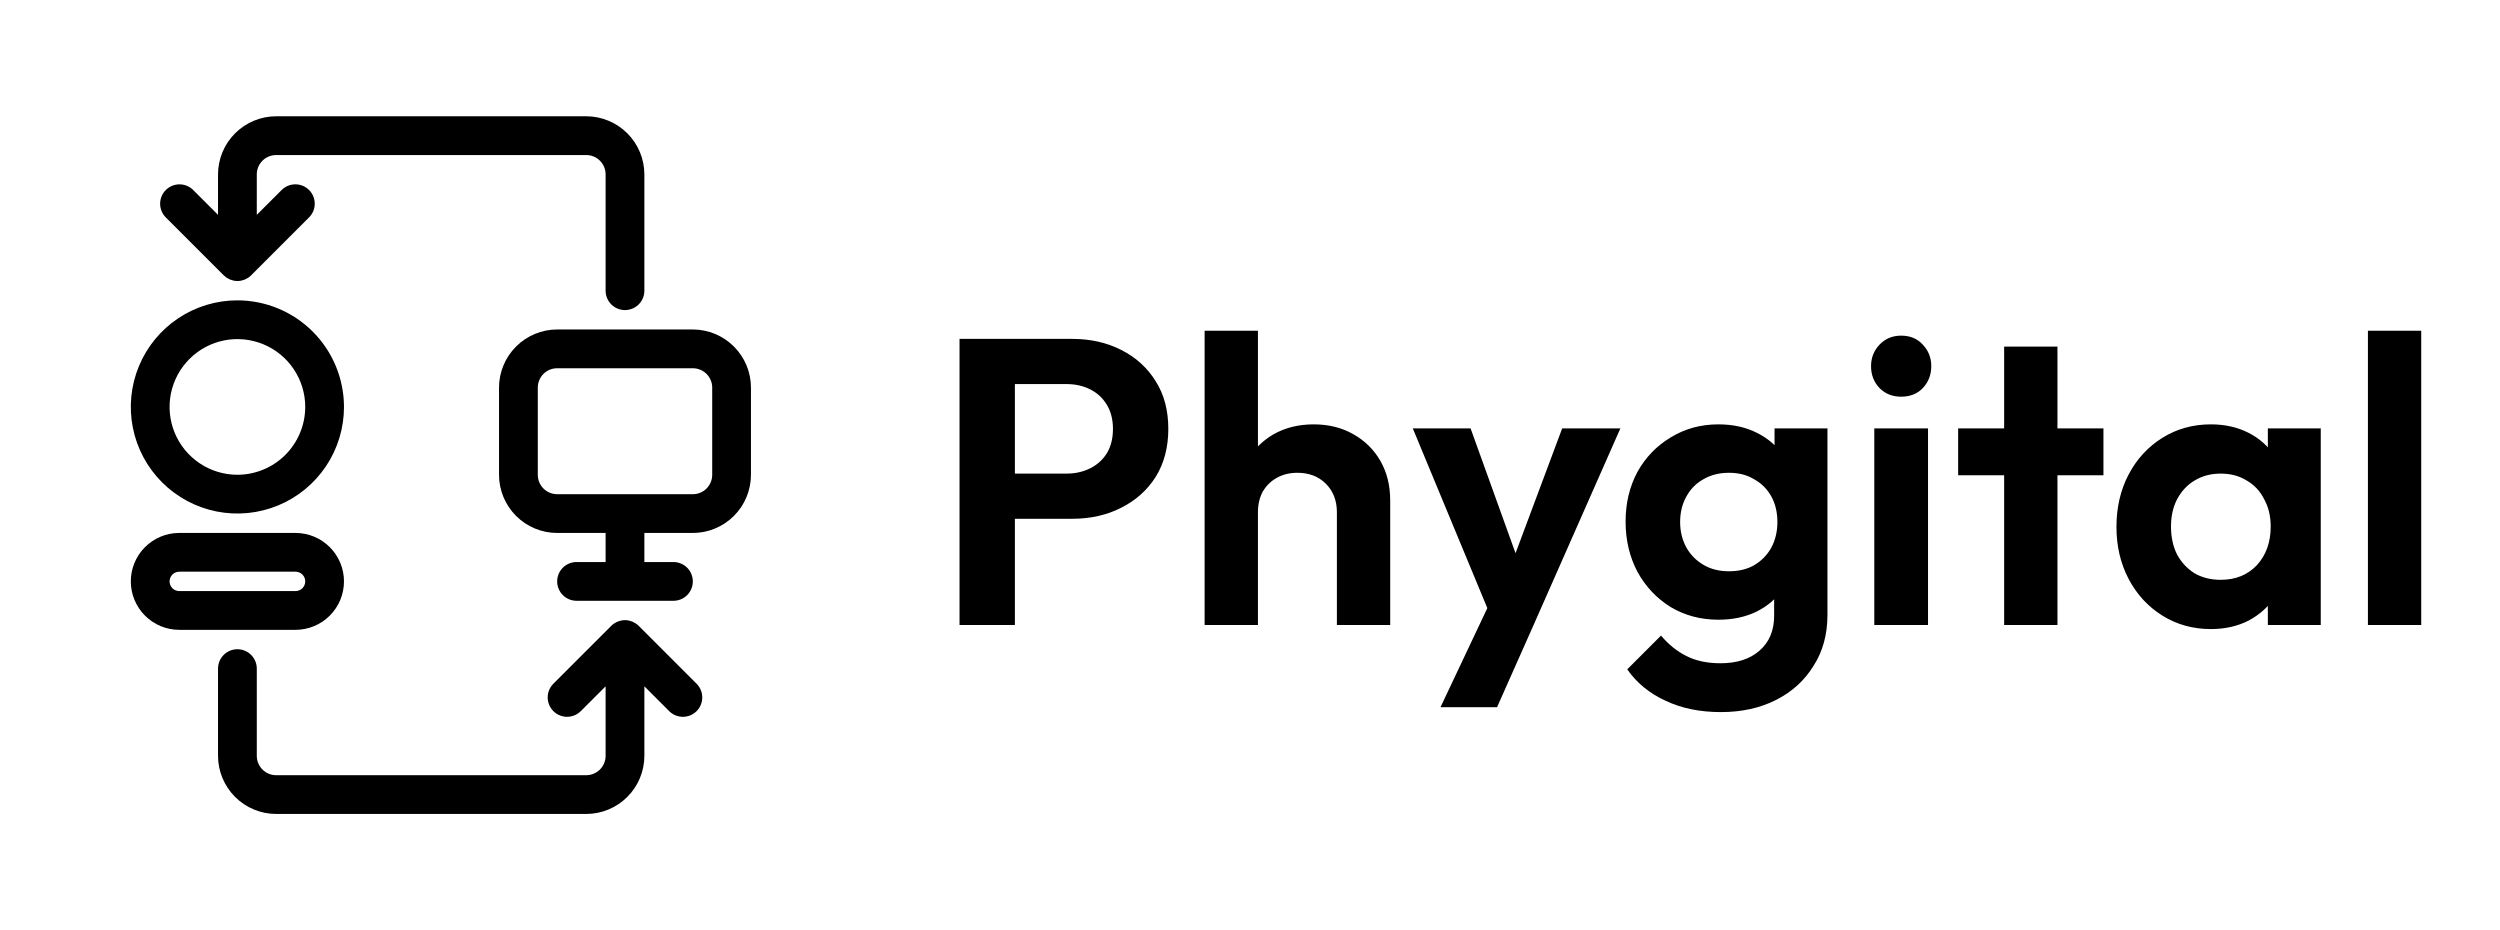
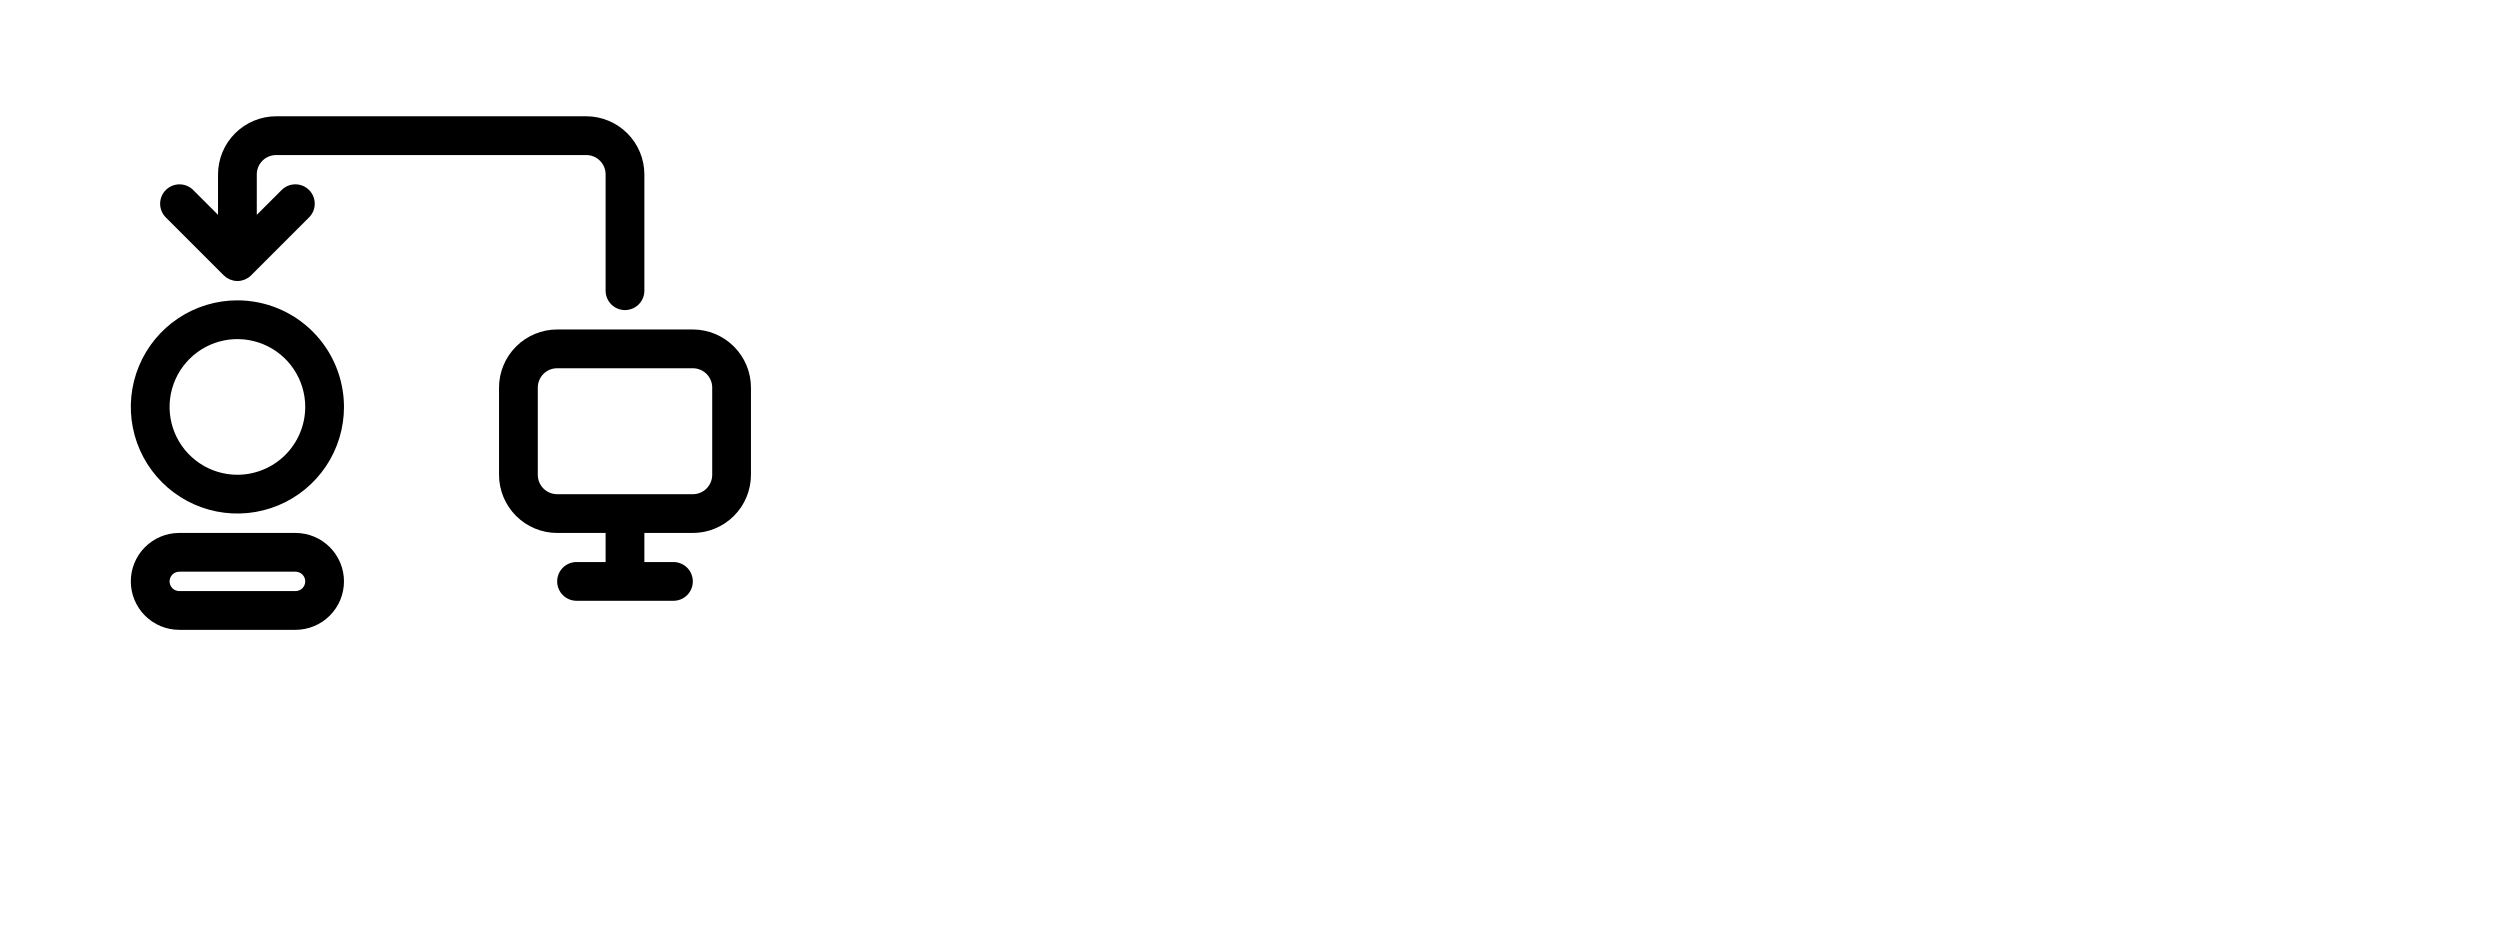
<svg xmlns="http://www.w3.org/2000/svg" width="172" height="64" viewBox="0 0 172 64" fill="none">
-   <path d="M68.816 35.692V32.584H73.38C73.977 32.584 74.519 32.463 75.004 32.22C75.489 31.977 75.872 31.632 76.152 31.184C76.432 30.717 76.572 30.157 76.572 29.504C76.572 28.869 76.432 28.319 76.152 27.852C75.872 27.385 75.489 27.031 75.004 26.788C74.519 26.545 73.977 26.424 73.38 26.424H68.816V23.316H73.772C75.023 23.316 76.143 23.568 77.132 24.072C78.14 24.576 78.933 25.295 79.512 26.228C80.091 27.143 80.38 28.235 80.38 29.504C80.38 30.773 80.091 31.875 79.512 32.808C78.933 33.723 78.14 34.432 77.132 34.936C76.143 35.44 75.023 35.692 73.772 35.692H68.816ZM66.016 43V23.316H69.824V43H66.016ZM91.978 43V35.244C91.978 34.441 91.726 33.788 91.222 33.284C90.718 32.78 90.065 32.528 89.262 32.528C88.739 32.528 88.273 32.64 87.862 32.864C87.451 33.088 87.125 33.405 86.882 33.816C86.658 34.227 86.546 34.703 86.546 35.244L85.118 34.516C85.118 33.452 85.342 32.528 85.79 31.744C86.238 30.941 86.854 30.316 87.638 29.868C88.441 29.42 89.355 29.196 90.382 29.196C91.409 29.196 92.314 29.42 93.098 29.868C93.901 30.316 94.526 30.932 94.974 31.716C95.422 32.5 95.646 33.405 95.646 34.432V43H91.978ZM82.878 43V22.756H86.546V43H82.878ZM102.857 43.112L97.201 29.476H101.177L104.929 39.892H103.585L107.477 29.476H111.481L105.461 43.112H102.857ZM99.105 48.656L103.221 39.948L105.461 43.112L102.997 48.656H99.105ZM118.393 48.992C116.956 48.992 115.687 48.731 114.585 48.208C113.484 47.704 112.607 46.985 111.953 46.052L114.277 43.728C114.8 44.344 115.379 44.811 116.013 45.128C116.667 45.464 117.451 45.632 118.365 45.632C119.504 45.632 120.4 45.343 121.053 44.764C121.725 44.185 122.061 43.383 122.061 42.356V38.968L122.677 36L122.089 33.032V29.476H125.729V42.3C125.729 43.644 125.412 44.811 124.777 45.8C124.161 46.808 123.303 47.592 122.201 48.152C121.1 48.712 119.831 48.992 118.393 48.992ZM118.225 42.636C117.012 42.636 115.92 42.347 114.949 41.768C113.979 41.171 113.213 40.359 112.653 39.332C112.112 38.305 111.841 37.157 111.841 35.888C111.841 34.619 112.112 33.48 112.653 32.472C113.213 31.464 113.979 30.671 114.949 30.092C115.92 29.495 117.012 29.196 118.225 29.196C119.233 29.196 120.12 29.392 120.885 29.784C121.669 30.176 122.285 30.717 122.733 31.408C123.181 32.08 123.424 32.873 123.461 33.788V38.044C123.424 38.94 123.172 39.743 122.705 40.452C122.257 41.143 121.641 41.684 120.857 42.076C120.092 42.449 119.215 42.636 118.225 42.636ZM118.953 39.304C119.625 39.304 120.204 39.164 120.689 38.884C121.193 38.585 121.585 38.184 121.865 37.68C122.145 37.157 122.285 36.569 122.285 35.916C122.285 35.244 122.145 34.656 121.865 34.152C121.585 33.648 121.193 33.256 120.689 32.976C120.204 32.677 119.625 32.528 118.953 32.528C118.281 32.528 117.693 32.677 117.189 32.976C116.685 33.256 116.293 33.657 116.013 34.18C115.733 34.684 115.593 35.263 115.593 35.916C115.593 36.551 115.733 37.129 116.013 37.652C116.293 38.156 116.685 38.557 117.189 38.856C117.693 39.155 118.281 39.304 118.953 39.304ZM128.952 43V29.476H132.648V43H128.952ZM130.8 27.292C130.203 27.292 129.708 27.096 129.316 26.704C128.924 26.293 128.728 25.789 128.728 25.192C128.728 24.613 128.924 24.119 129.316 23.708C129.708 23.297 130.203 23.092 130.8 23.092C131.416 23.092 131.911 23.297 132.284 23.708C132.676 24.119 132.872 24.613 132.872 25.192C132.872 25.789 132.676 26.293 132.284 26.704C131.911 27.096 131.416 27.292 130.8 27.292ZM137.885 43V23.848H141.553V43H137.885ZM134.721 32.696V29.476H144.717V32.696H134.721ZM152.108 43.28C150.876 43.28 149.765 42.972 148.776 42.356C147.787 41.74 147.012 40.9 146.452 39.836C145.892 38.772 145.612 37.577 145.612 36.252C145.612 34.908 145.892 33.704 146.452 32.64C147.012 31.576 147.787 30.736 148.776 30.12C149.765 29.504 150.876 29.196 152.108 29.196C153.079 29.196 153.947 29.392 154.712 29.784C155.477 30.176 156.084 30.727 156.532 31.436C156.999 32.127 157.251 32.911 157.288 33.788V38.66C157.251 39.556 156.999 40.349 156.532 41.04C156.084 41.731 155.477 42.281 154.712 42.692C153.947 43.084 153.079 43.28 152.108 43.28ZM152.78 39.892C153.807 39.892 154.637 39.556 155.272 38.884C155.907 38.193 156.224 37.307 156.224 36.224C156.224 35.515 156.075 34.889 155.776 34.348C155.496 33.788 155.095 33.359 154.572 33.06C154.068 32.743 153.471 32.584 152.78 32.584C152.108 32.584 151.511 32.743 150.988 33.06C150.484 33.359 150.083 33.788 149.784 34.348C149.504 34.889 149.364 35.515 149.364 36.224C149.364 36.952 149.504 37.596 149.784 38.156C150.083 38.697 150.484 39.127 150.988 39.444C151.511 39.743 152.108 39.892 152.78 39.892ZM156.028 43V39.36L156.616 36.056L156.028 32.808V29.476H159.668V43H156.028ZM162.913 43V22.756H166.581V43H162.913Z" fill="black" />
  <path d="M23.666 39.999C23.665 39.116 23.314 38.268 22.689 37.644C22.064 37.019 21.217 36.667 20.333 36.666H12.333C11.449 36.666 10.601 37.017 9.976 37.642C9.351 38.267 9 39.115 9 39.999C9 40.883 9.351 41.731 9.976 42.356C10.601 42.981 11.449 43.333 12.333 43.333H20.333C21.217 43.331 22.064 42.98 22.689 42.355C23.314 41.73 23.665 40.883 23.666 39.999ZM11.667 39.999C11.667 39.822 11.737 39.653 11.862 39.528C11.987 39.403 12.156 39.333 12.333 39.333H20.333C20.51 39.333 20.68 39.403 20.805 39.528C20.93 39.653 21 39.822 21 39.999C21 40.176 20.93 40.346 20.805 40.471C20.68 40.596 20.51 40.666 20.333 40.666H12.333C12.156 40.666 11.987 40.596 11.862 40.471C11.737 40.346 11.667 40.176 11.667 39.999Z" fill="black" />
  <path d="M16.333 20.664C14.883 20.664 13.465 21.094 12.259 21.9C11.053 22.706 10.113 23.851 9.558 25.191C9.003 26.531 8.858 28.005 9.141 29.428C9.424 30.851 10.122 32.157 11.148 33.183C12.173 34.208 13.48 34.907 14.903 35.19C16.325 35.473 17.8 35.327 19.14 34.772C20.48 34.217 21.625 33.277 22.431 32.071C23.236 30.866 23.666 29.448 23.666 27.997C23.664 26.053 22.891 24.189 21.516 22.814C20.142 21.439 18.277 20.666 16.333 20.664ZM16.333 32.664C15.41 32.664 14.508 32.39 13.741 31.877C12.973 31.365 12.375 30.636 12.022 29.783C11.669 28.93 11.576 27.992 11.756 27.087C11.936 26.182 12.381 25.35 13.034 24.698C13.686 24.045 14.518 23.6 15.423 23.42C16.328 23.24 17.266 23.333 18.119 23.686C18.972 24.039 19.701 24.637 20.213 25.405C20.726 26.172 21 27.074 21 27.997C20.998 29.235 20.506 30.421 19.631 31.296C18.757 32.17 17.57 32.663 16.333 32.664Z" fill="black" />
  <path d="M47.666 22.668H38.333C37.273 22.669 36.256 23.091 35.506 23.841C34.756 24.591 34.334 25.607 34.333 26.668V32.668C34.334 33.728 34.756 34.745 35.506 35.495C36.256 36.245 37.273 36.667 38.333 36.668H41.666V38.668H39.666C39.313 38.668 38.974 38.808 38.724 39.058C38.474 39.308 38.333 39.648 38.333 40.001C38.333 40.355 38.474 40.694 38.724 40.944C38.974 41.194 39.313 41.334 39.666 41.334H46.333C46.687 41.334 47.026 41.194 47.276 40.944C47.526 40.694 47.666 40.355 47.666 40.001C47.666 39.648 47.526 39.308 47.276 39.058C47.026 38.808 46.687 38.668 46.333 38.668H44.333V36.668H47.666C48.727 36.667 49.743 36.245 50.493 35.495C51.243 34.745 51.665 33.728 51.666 32.668V26.668C51.665 25.607 51.243 24.591 50.493 23.841C49.743 23.091 48.727 22.669 47.666 22.668ZM49 32.668C49 33.022 48.859 33.361 48.609 33.611C48.359 33.861 48.02 34.001 47.666 34.001H38.333C37.98 34.001 37.64 33.861 37.39 33.611C37.14 33.361 37 33.022 37 32.668V26.668C37 26.314 37.14 25.975 37.39 25.725C37.64 25.475 37.98 25.335 38.333 25.335H47.666C48.02 25.335 48.359 25.475 48.609 25.725C48.859 25.975 49 26.314 49 26.668V32.668Z" fill="black" />
-   <path d="M43.943 43.058C43.881 42.996 43.812 42.94 43.739 42.892C43.706 42.869 43.669 42.854 43.634 42.834C43.593 42.81 43.552 42.788 43.51 42.768C43.465 42.751 43.419 42.737 43.372 42.725C43.335 42.714 43.299 42.7 43.26 42.692C43.088 42.657 42.91 42.657 42.738 42.692C42.699 42.7 42.663 42.714 42.626 42.725C42.533 42.745 42.444 42.781 42.364 42.833C42.33 42.852 42.293 42.868 42.26 42.89C42.186 42.938 42.118 42.994 42.056 43.056L38.056 47.056C37.813 47.308 37.678 47.645 37.681 47.994C37.684 48.344 37.825 48.678 38.072 48.925C38.319 49.173 38.654 49.313 39.003 49.316C39.353 49.319 39.69 49.184 39.941 48.942L41.666 47.219V52C41.666 52.354 41.526 52.693 41.276 52.943C41.026 53.193 40.687 53.334 40.333 53.334H19C18.646 53.334 18.307 53.193 18.057 52.943C17.807 52.693 17.667 52.354 17.667 52V46C17.667 45.647 17.526 45.308 17.276 45.058C17.026 44.807 16.687 44.667 16.333 44.667C15.98 44.667 15.641 44.807 15.39 45.058C15.14 45.308 15 45.647 15 46V52C15.001 53.061 15.423 54.077 16.173 54.827C16.923 55.577 17.939 55.999 19 56H40.333C41.394 55.999 42.41 55.577 43.16 54.827C43.91 54.077 44.332 53.061 44.333 52V47.219L46.057 48.943C46.308 49.186 46.645 49.32 46.995 49.317C47.344 49.314 47.679 49.174 47.926 48.927C48.173 48.679 48.313 48.345 48.316 47.995C48.319 47.646 48.185 47.309 47.942 47.058L43.943 43.058Z" fill="black" />
  <path d="M43 21.333C43.353 21.333 43.693 21.193 43.943 20.943C44.193 20.693 44.333 20.354 44.333 20V12C44.332 10.94 43.91 9.923 43.16 9.173C42.41 8.423 41.394 8.001 40.333 8H19C17.94 8.001 16.923 8.423 16.173 9.173C15.423 9.923 15.001 10.94 15 12V14.781L13.276 13.057C13.025 12.814 12.688 12.68 12.338 12.683C11.989 12.686 11.654 12.826 11.407 13.073C11.16 13.321 11.02 13.655 11.017 14.005C11.014 14.354 11.148 14.691 11.391 14.943L15.391 18.942C15.398 18.95 15.408 18.955 15.415 18.962C15.47 19.016 15.529 19.064 15.591 19.107C15.616 19.123 15.643 19.134 15.668 19.148C15.717 19.179 15.768 19.206 15.821 19.23C15.851 19.242 15.887 19.249 15.916 19.259C15.966 19.278 16.018 19.294 16.07 19.306C16.157 19.324 16.245 19.333 16.334 19.333H16.352C16.434 19.333 16.516 19.324 16.597 19.308C16.66 19.294 16.722 19.275 16.783 19.252C16.803 19.244 16.825 19.241 16.846 19.233C16.913 19.203 16.977 19.169 17.039 19.129C17.05 19.122 17.064 19.117 17.075 19.11C17.148 19.061 17.217 19.004 17.279 18.941L21.279 14.941C21.522 14.69 21.657 14.353 21.654 14.003C21.651 13.654 21.51 13.319 21.263 13.072C21.016 12.825 20.682 12.685 20.332 12.682C19.982 12.679 19.646 12.813 19.394 13.056L17.667 14.781V12C17.667 11.646 17.807 11.307 18.057 11.057C18.307 10.807 18.646 10.667 19 10.667H40.333C40.687 10.667 41.026 10.807 41.276 11.057C41.526 11.307 41.666 11.646 41.666 12V20C41.666 20.354 41.807 20.693 42.057 20.943C42.307 21.193 42.646 21.333 43 21.333Z" fill="black" />
</svg>